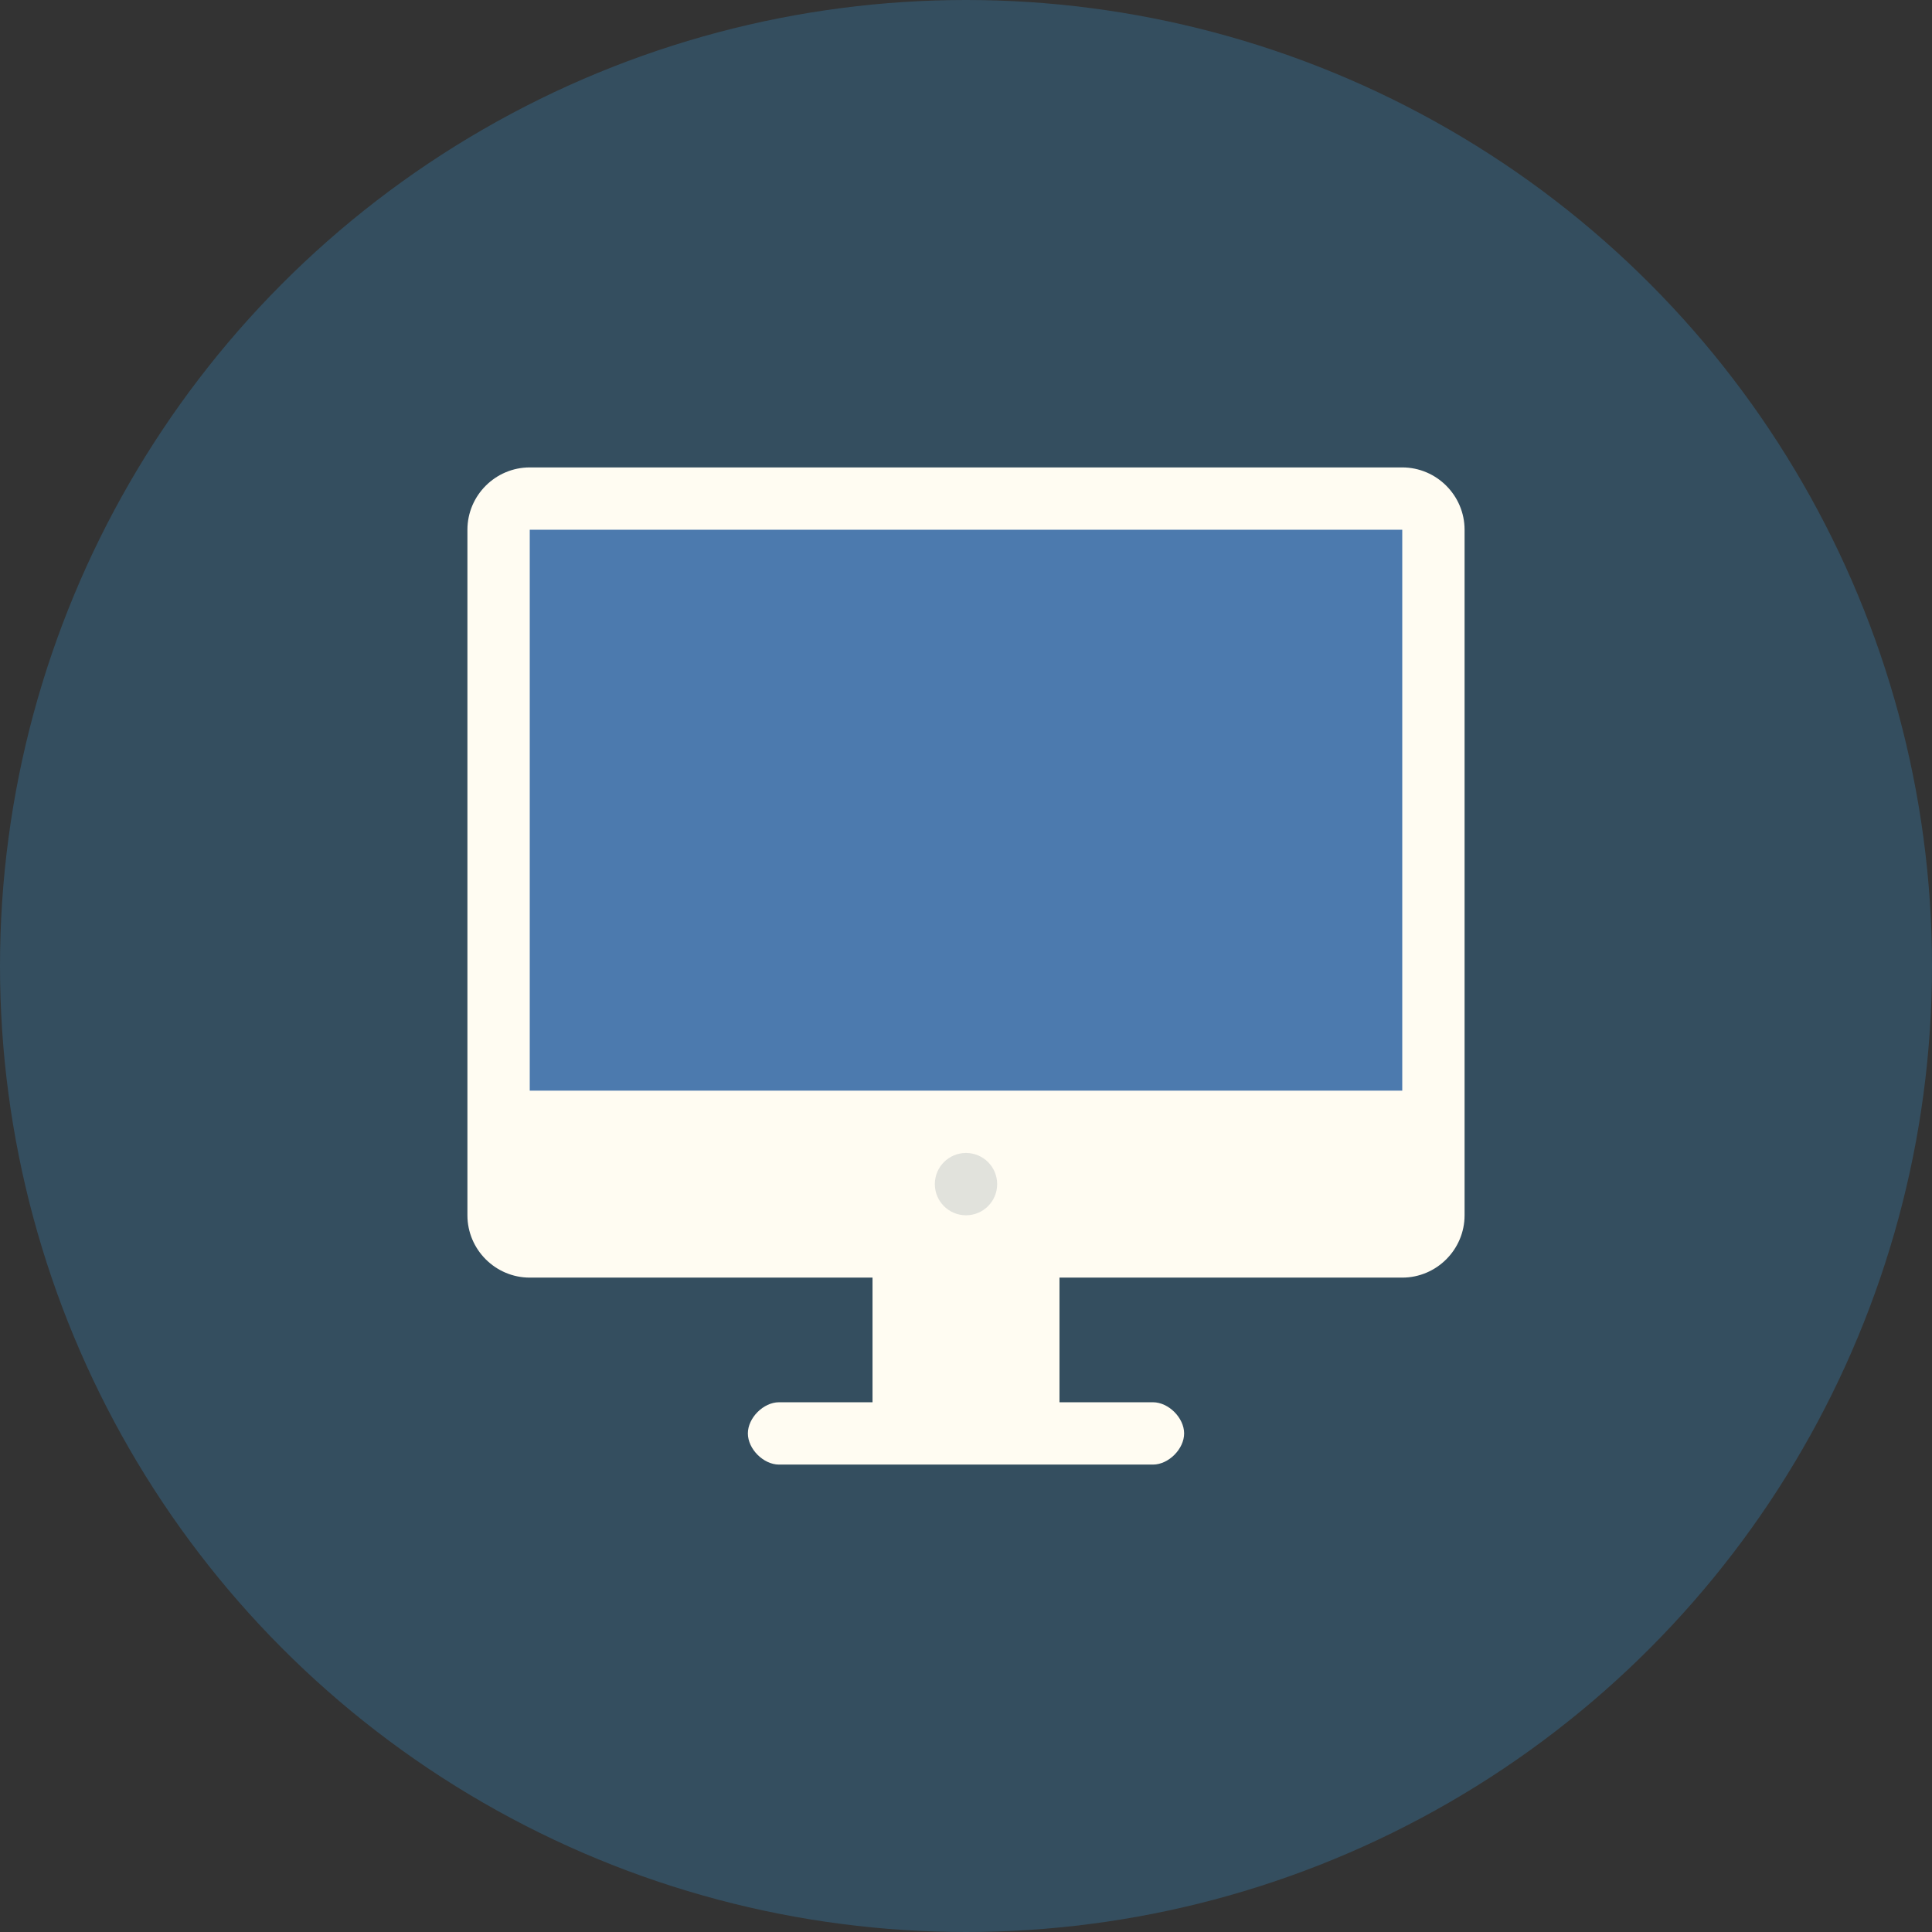
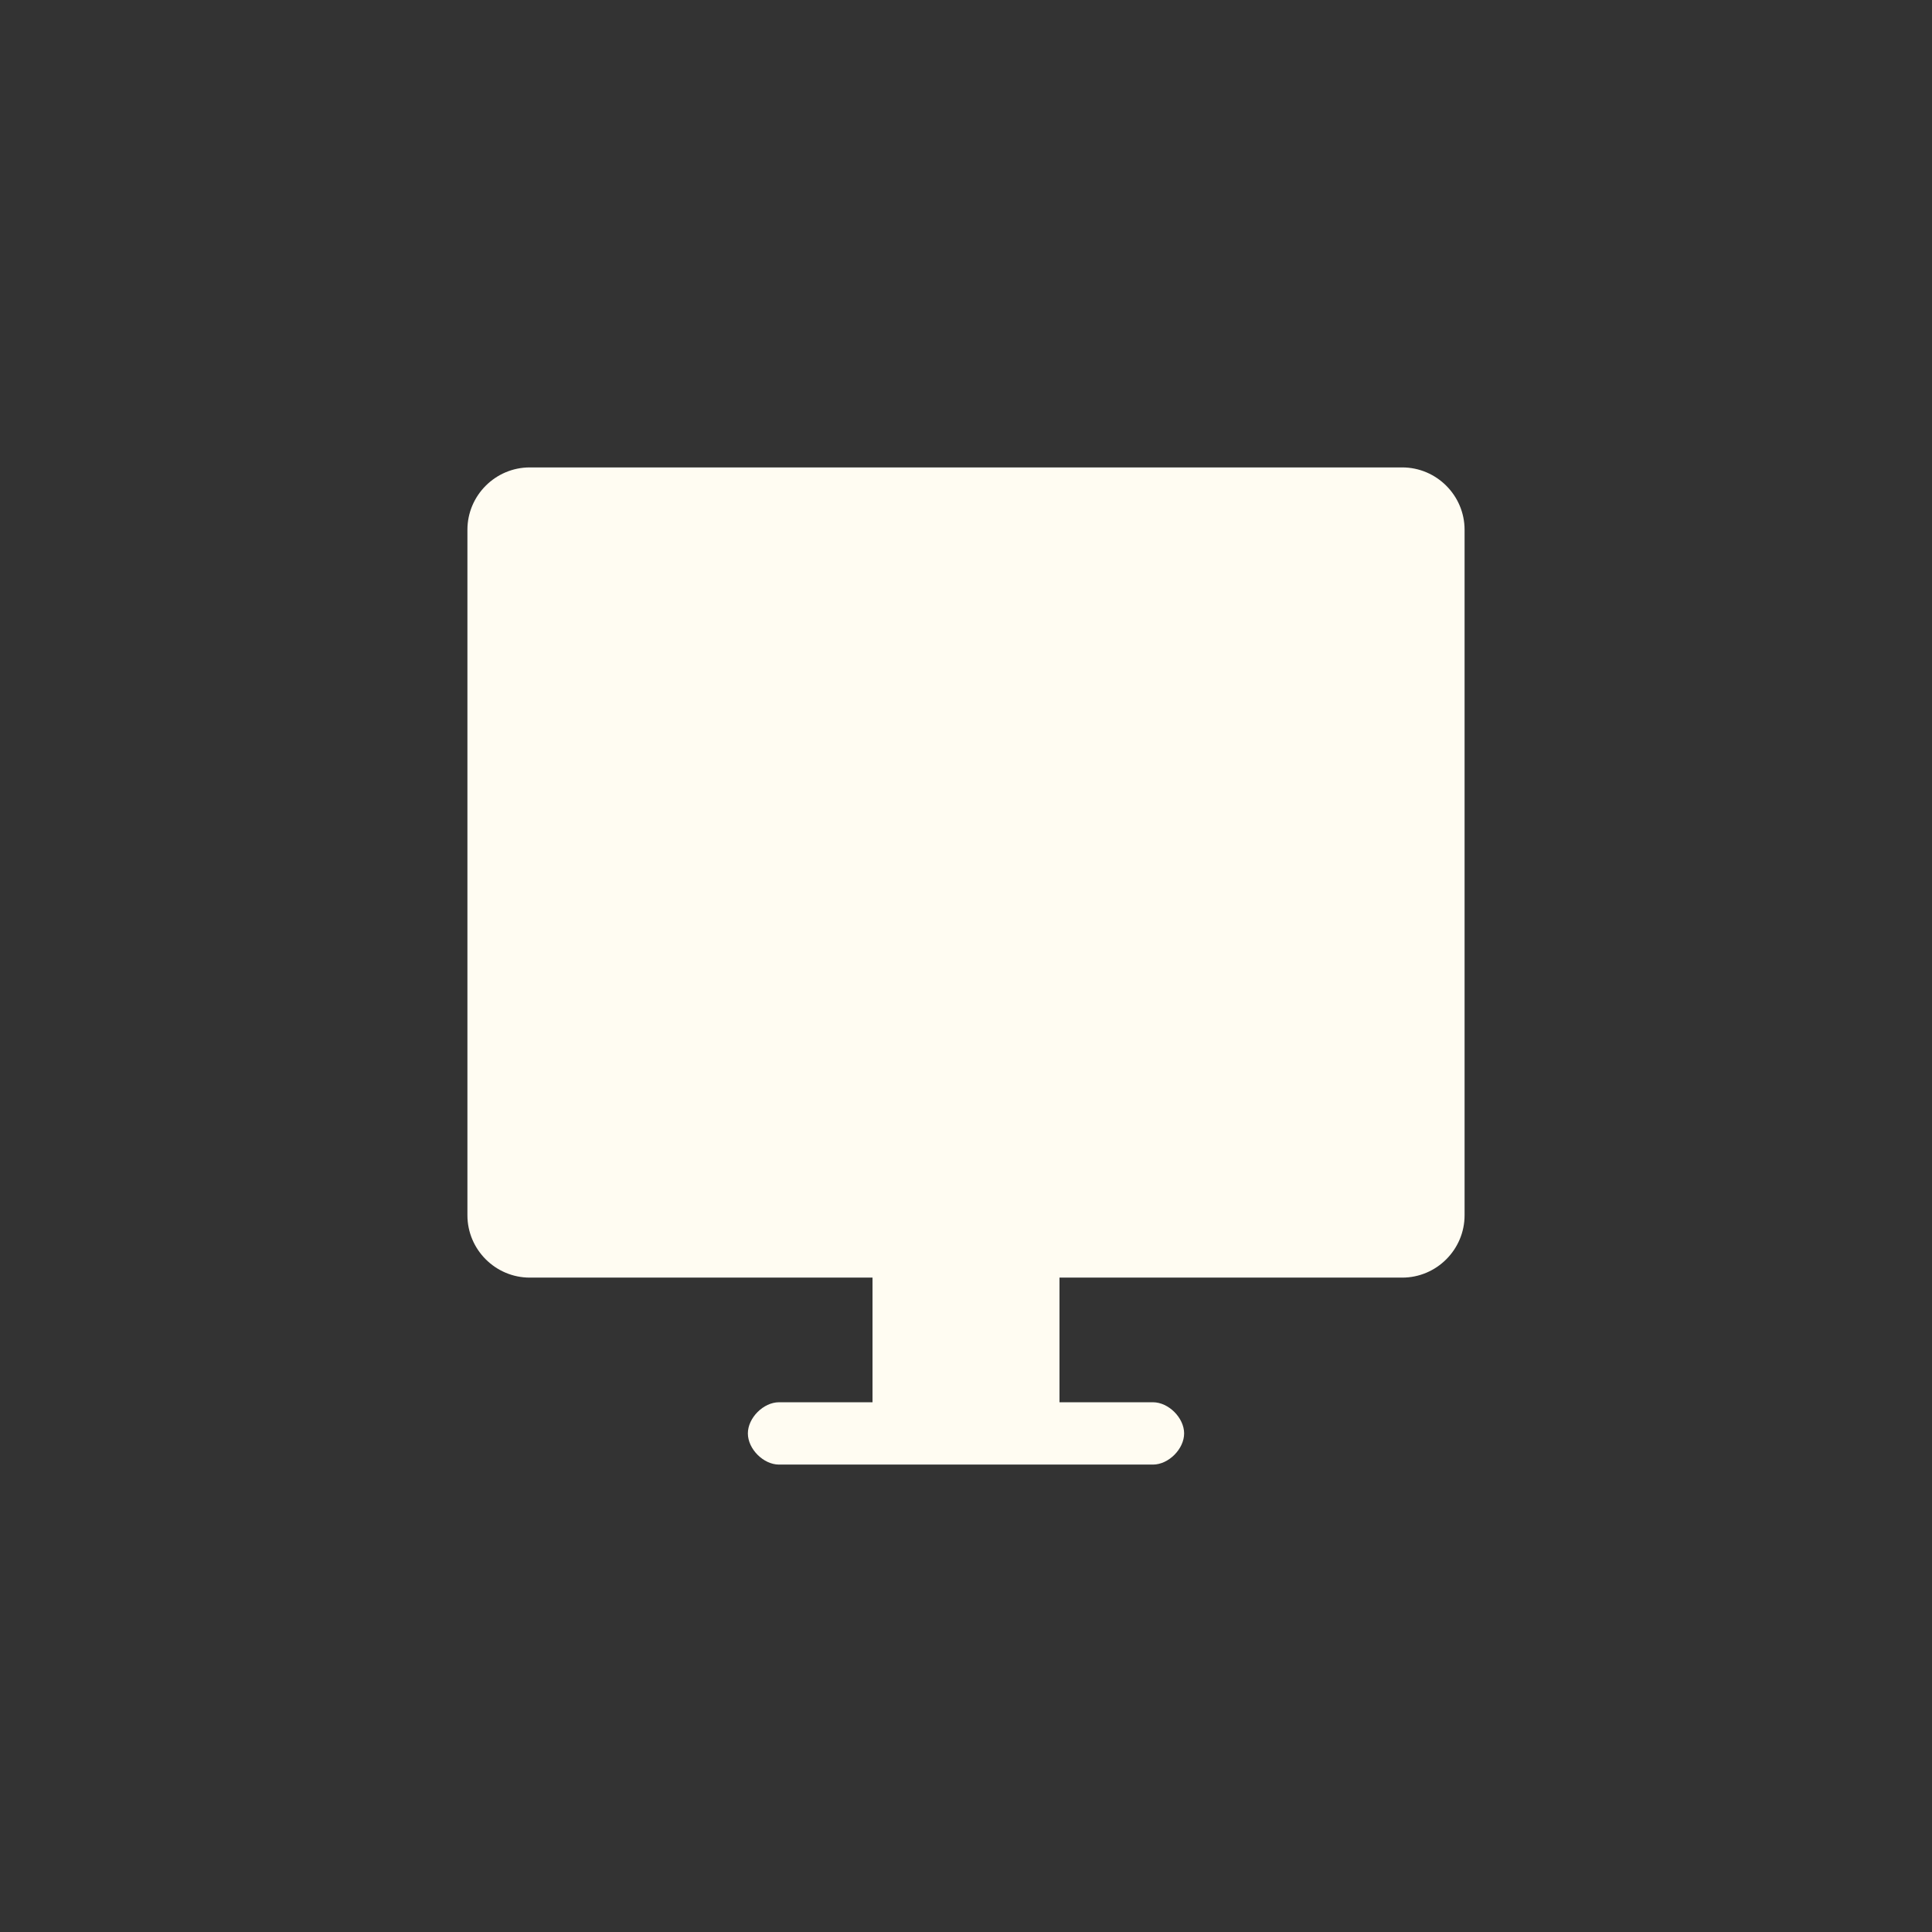
<svg xmlns="http://www.w3.org/2000/svg" viewBox="0 0 62 62">
  <rect x="0" y="0" width="62" height="62" fill="#333333" stroke="none" />
  <title>ShredoFeature4</title>
  <desc>Created with Sketch.</desc>
  <g fill="none" fill-rule="evenodd">
-     <circle cx="31" cy="31" r="31" fill="#344E5F" />
    <g transform="translate(15 15)">
      <g fill="#FFFCF2">
        <path d="m30 0h-28c-1.1 0-2 0.9-2 2v22c0 1.1 0.9 2 2 2h11v4h-3c-0.5 0-1 0.5-1 1s0.5 1 1 1h12c0.5 0 1-0.5 1-1s-0.5-1-1-1h-3v-4h11c1.1 0 2-0.9 2-2v-22c0-1.1-0.9-2-2-2z" />
      </g>
      <g transform="translate(2 2)" fill="#4C7AAE">
-         <rect width="28" height="18" />
-       </g>
+         </g>
      <g transform="translate(15 22)" fill="#344E5F" opacity=".149">
-         <circle cx="1" cy="1" r="1" />
-       </g>
+         </g>
    </g>
  </g>
</svg>